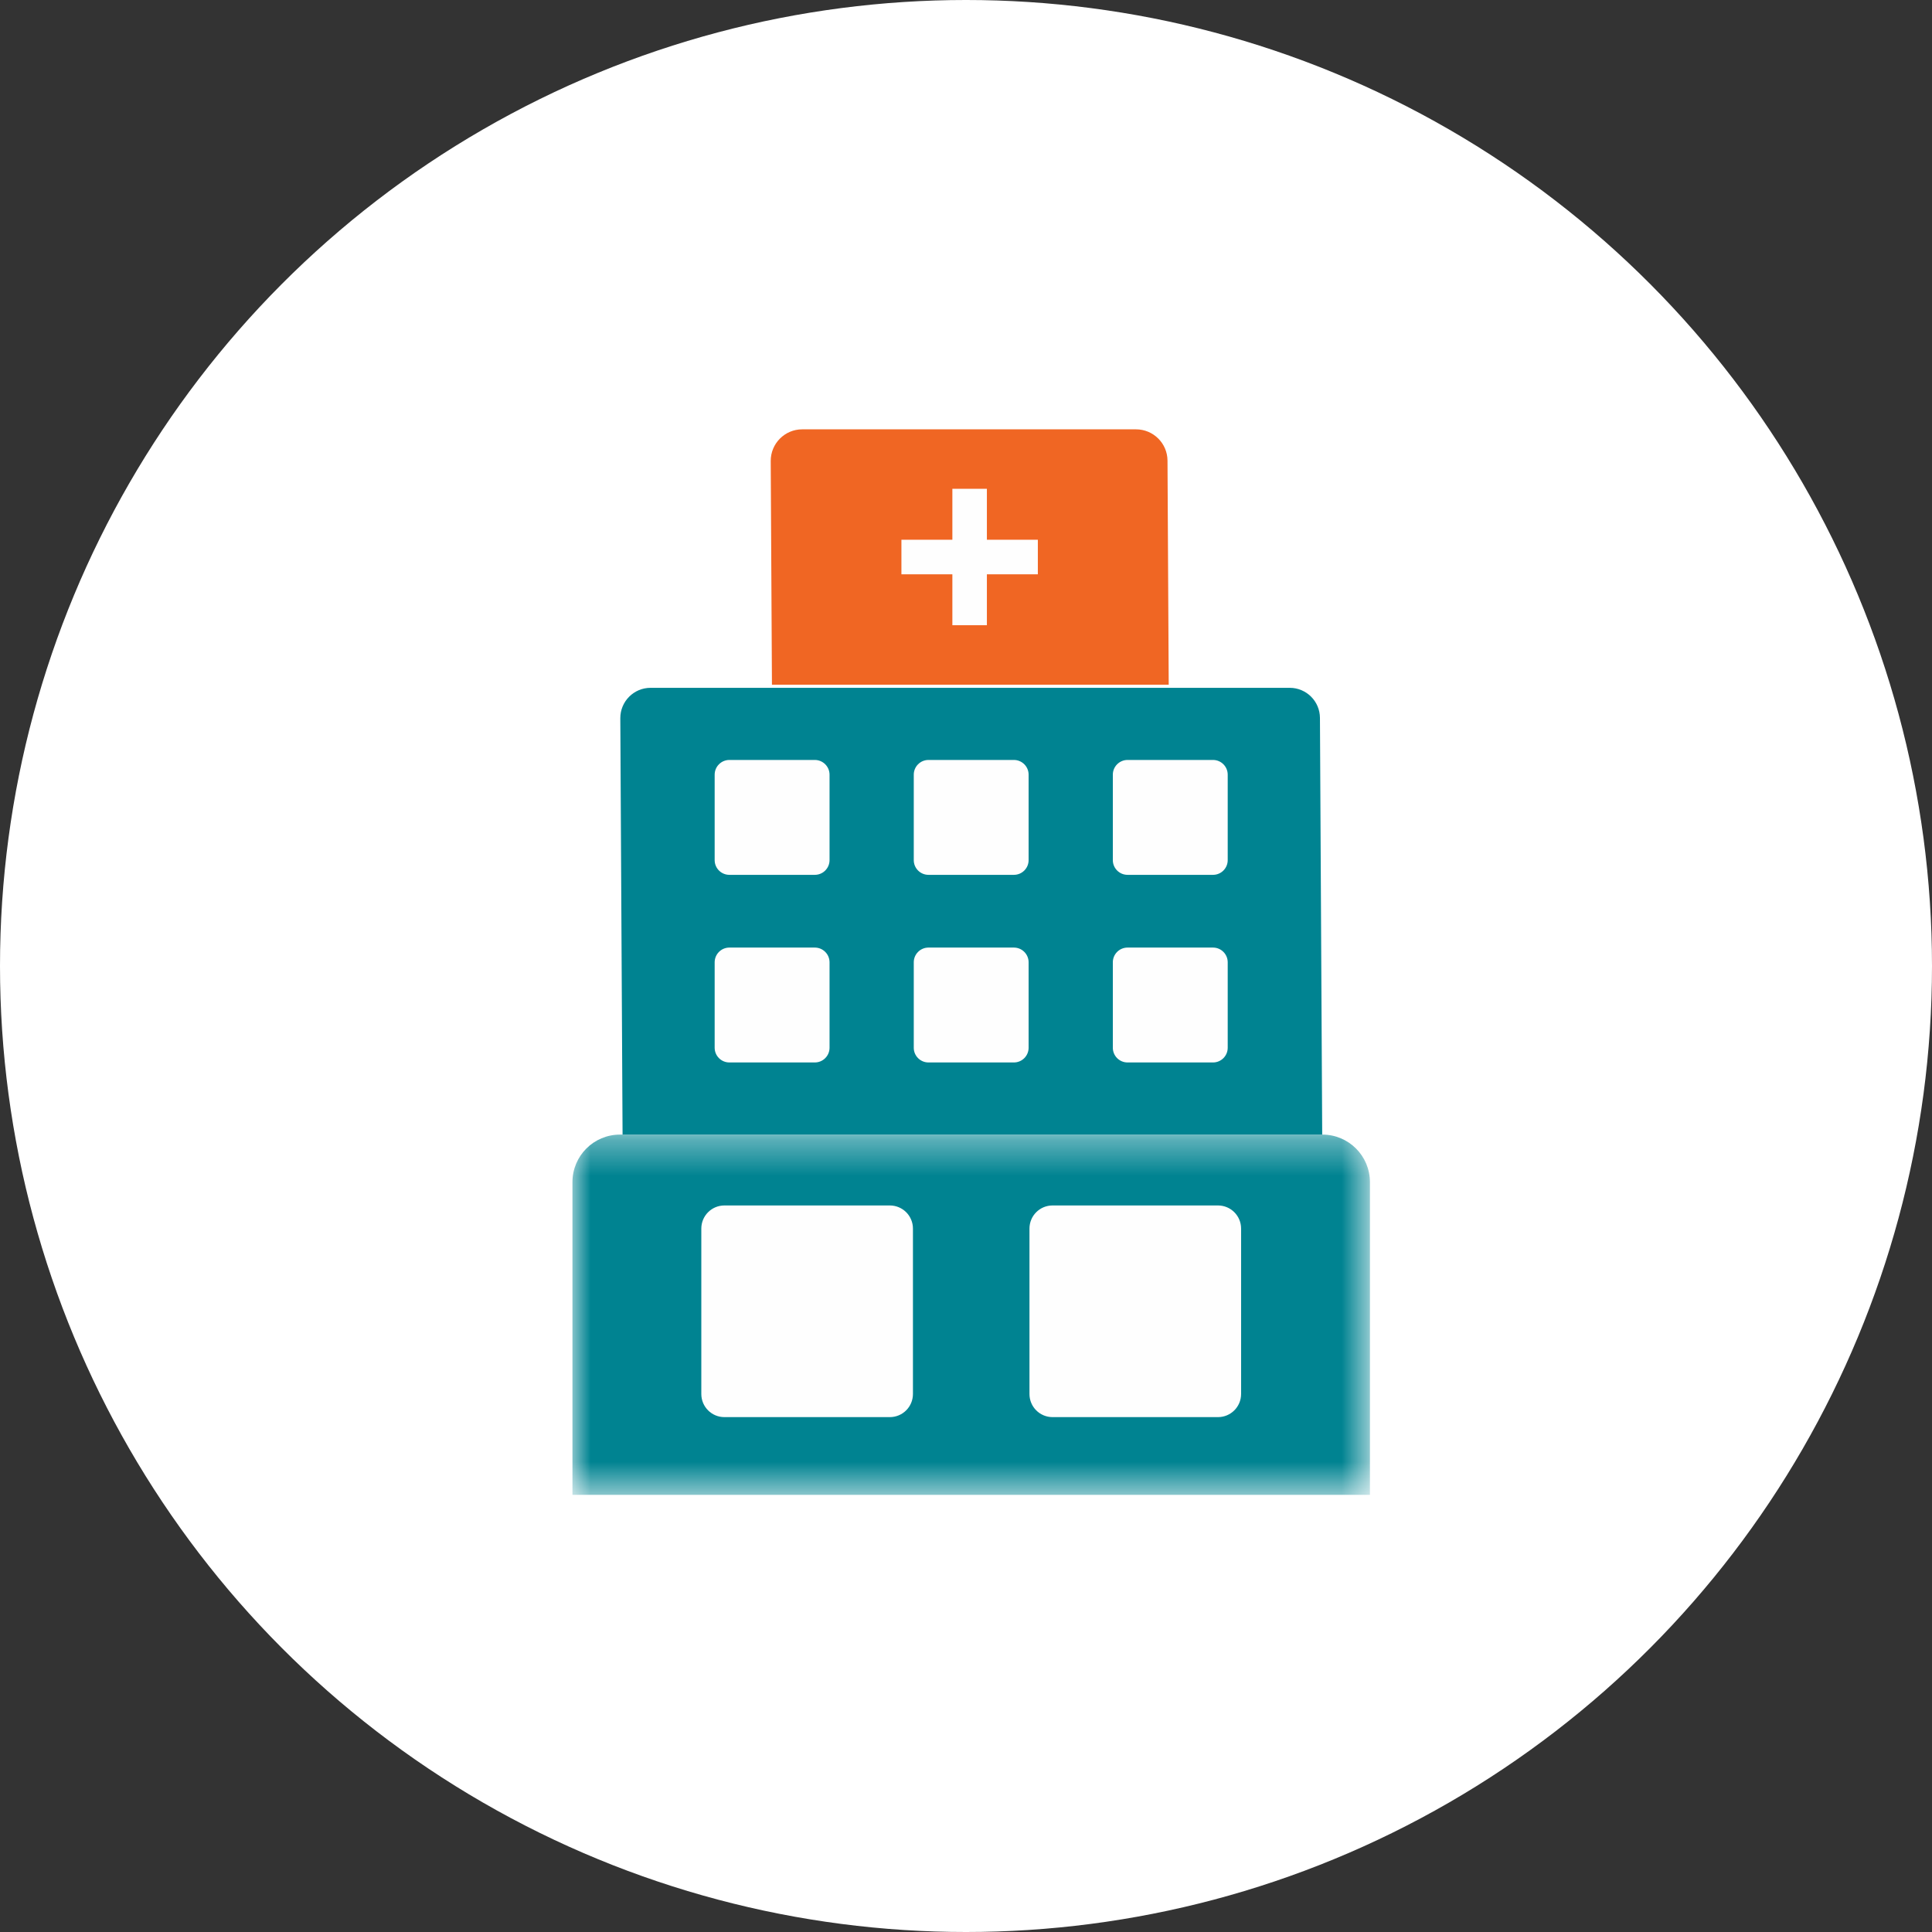
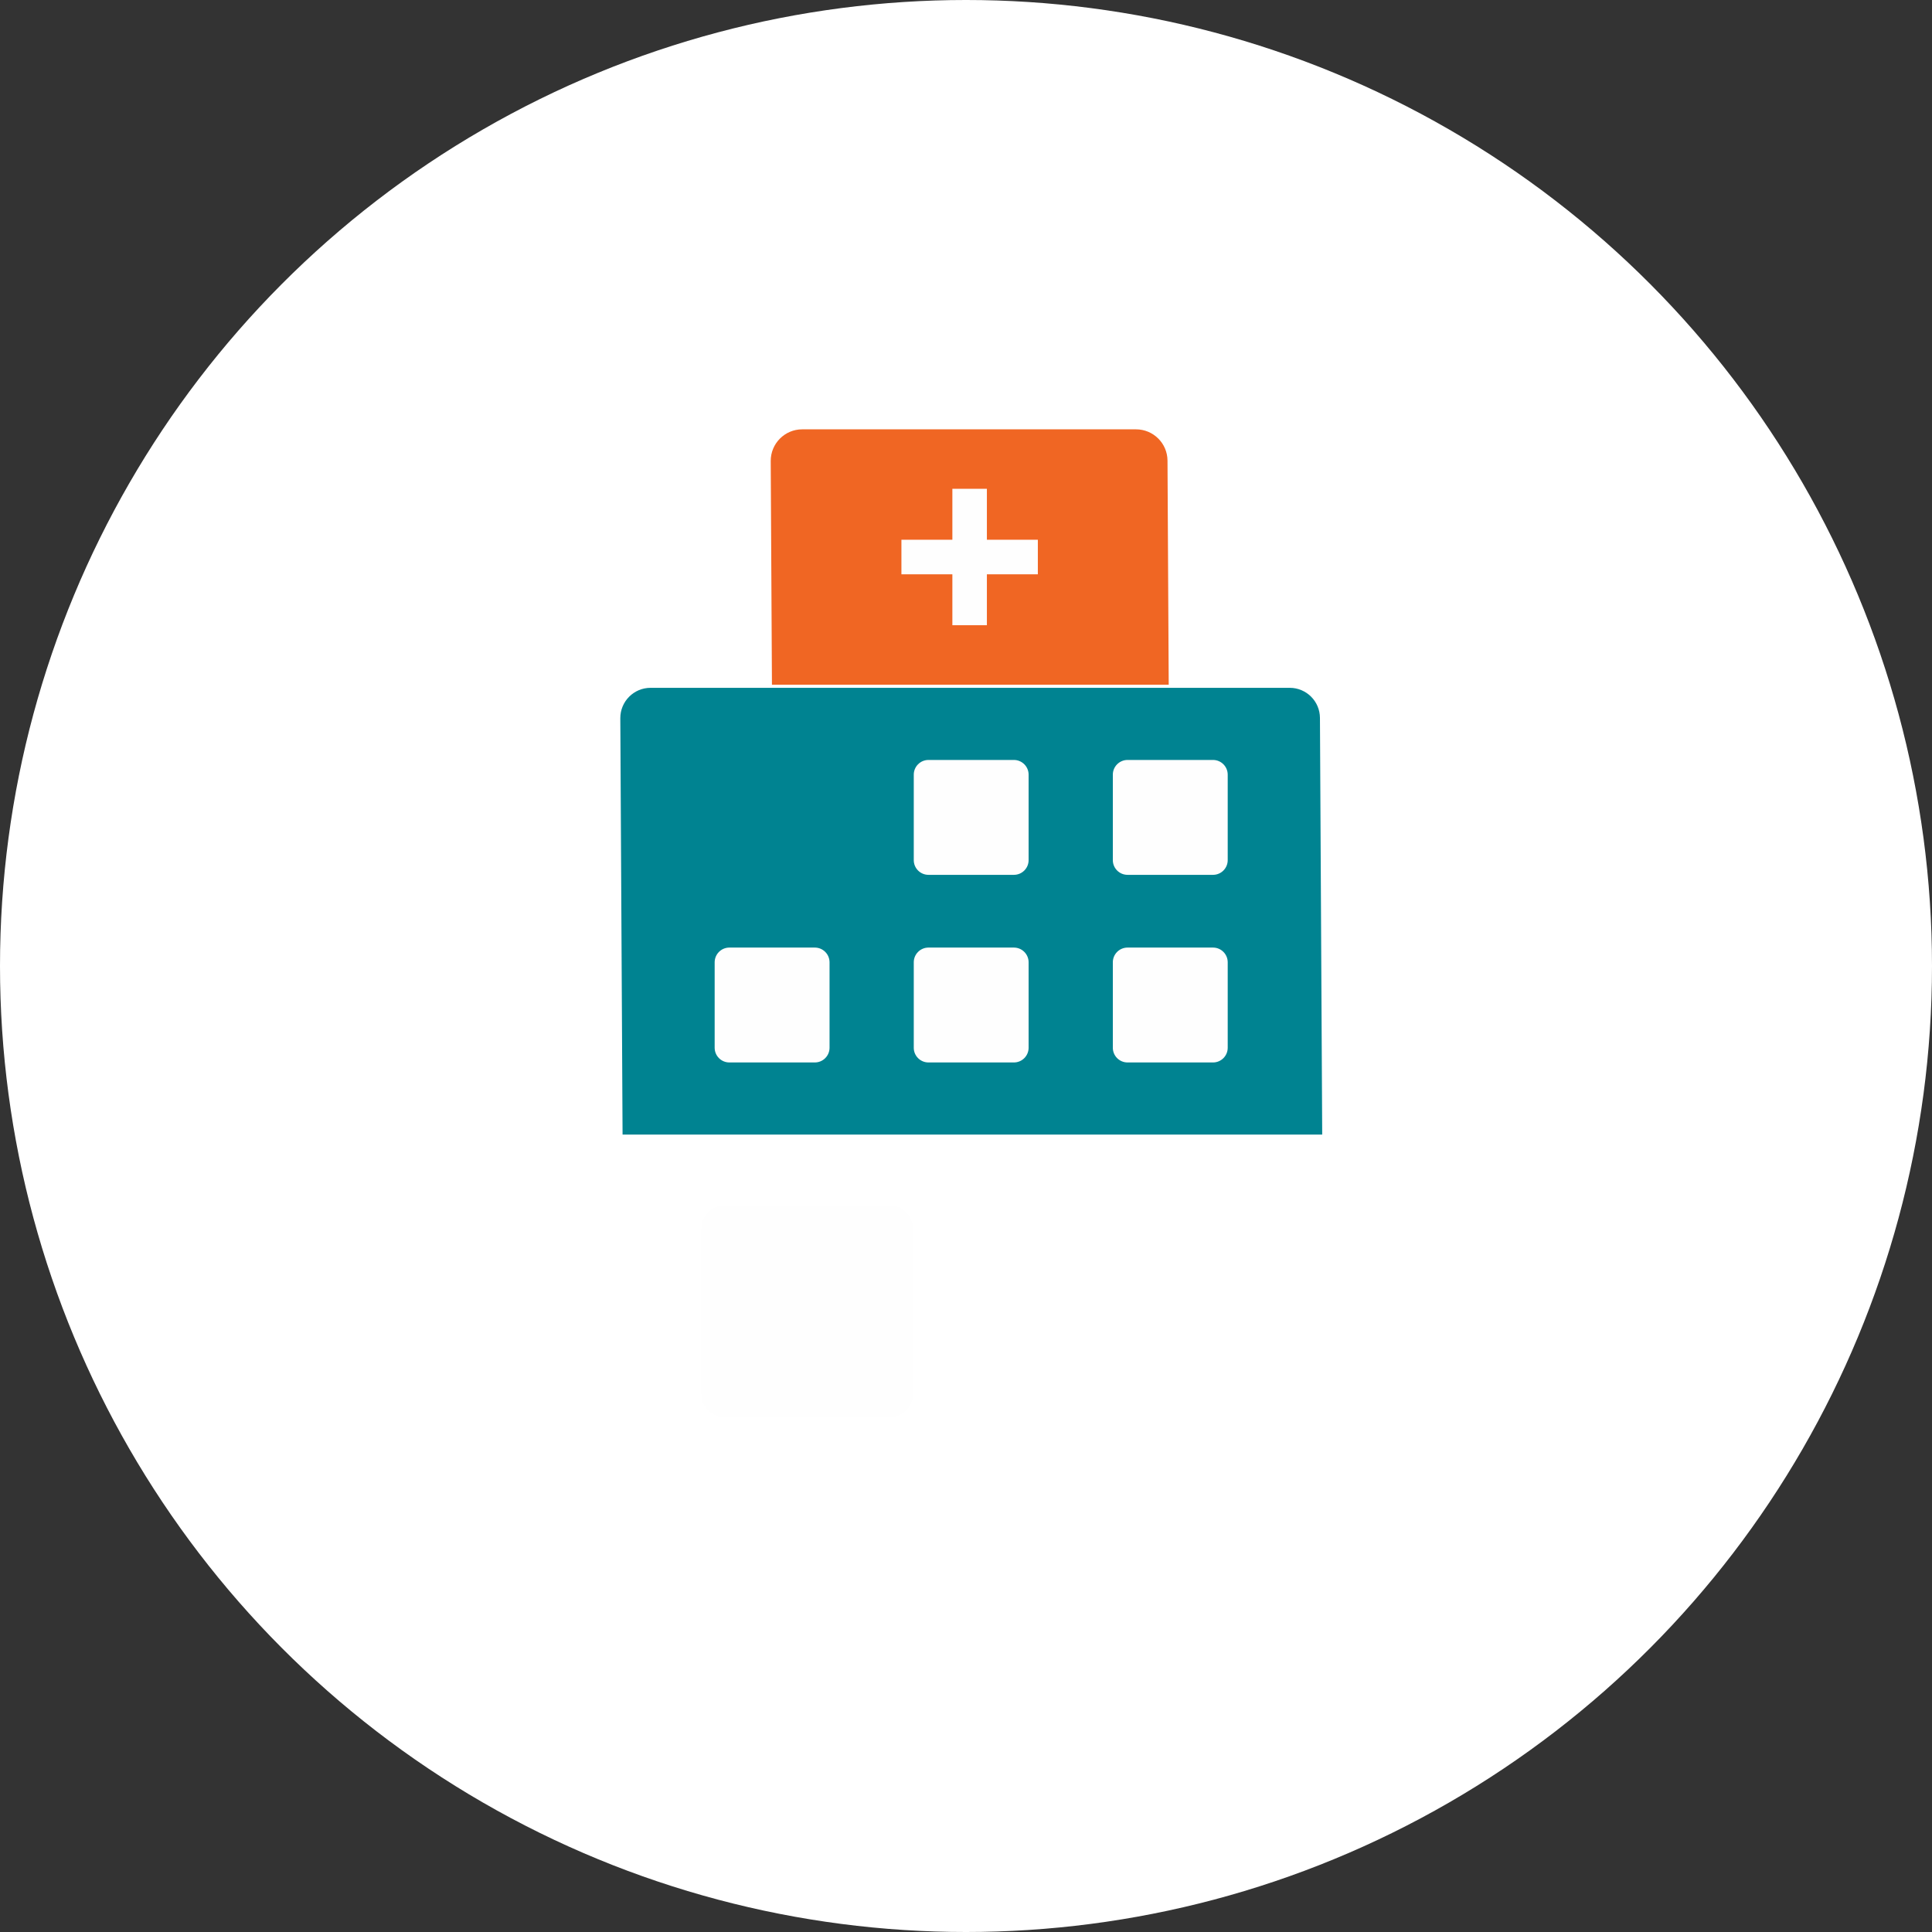
<svg xmlns="http://www.w3.org/2000/svg" xmlns:xlink="http://www.w3.org/1999/xlink" width="54px" height="54px" viewBox="0 0 54 54" version="1.1">
  <rect x="0" y="0" width="54" height="54" fill="#333333" stroke="none" />
  <title>Group 14</title>
  <desc>Created with Sketch.</desc>
  <defs>
    <polygon id="path-1" points="0 0.353 22.29 0.353 22.29 10.423 0 10.423" />
  </defs>
  <g id="calculator_desktop" stroke="none" stroke-width="1" fill="none" fill-rule="evenodd">
    <g id="EH-standard_calculator" transform="translate(-1020, -154)">
      <g id="Group-14" transform="translate(1020, 154)">
        <g id="Group-13" fill="#FFFFFF">
          <circle id="Oval" cx="27" cy="27" r="27" />
        </g>
        <g id="worldwide-cashless-hospitalization" transform="translate(16, 12)">
          <g id="Group-3" transform="translate(0, 19.359)">
            <g id="Fill-1-Clipped">
              <mask id="mask-2" fill="white">
                <use xlink:href="#path-1" />
              </mask>
              <g id="path-1" />
-               <path d="M22.29,10.423 L0,10.423 L0,1.682 C0,0.947 0.595,0.353 1.33,0.353 L20.961,0.353 C21.695,0.353 22.29,0.947 22.29,1.682 L22.29,10.423 Z" id="Fill-1" fill="#008391" fill-rule="nonzero" mask="url(#mask-2)" />
            </g>
          </g>
          <path d="M8.871,27.609 L4.247,27.609 C3.891,27.609 3.602,27.32 3.602,26.963 L3.602,22.339 C3.602,21.982 3.891,21.693 4.247,21.693 L8.871,21.693 C9.228,21.693 9.517,21.982 9.517,22.339 L9.517,26.963 C9.517,27.32 9.228,27.609 8.871,27.609" id="Fill-4" fill="#FEFEFE" fill-rule="nonzero" />
-           <path d="M13.419,27.609 C13.062,27.609 12.774,27.32 12.774,26.963 L12.774,22.339 C12.774,21.982 13.062,21.693 13.419,21.693 L18.043,21.693 C18.4,21.693 18.689,21.982 18.689,22.339 L18.689,26.963 C18.689,27.32 18.4,27.609 18.043,27.609 L13.419,27.609 Z" id="Fill-6" fill="#FEFEFE" fill-rule="nonzero" />
          <path d="M16.666,7.138 L5.576,7.138 L5.542,0.886 C5.54,0.397 5.934,0 6.423,0 L15.751,0 C16.236,0 16.63,0.391 16.632,0.876 L16.666,7.138 Z" id="Fill-8" fill="#F06623" fill-rule="nonzero" />
          <polygon id="Fill-10" fill="#FEFEFE" fill-rule="nonzero" points="13.008 3.086 11.584 3.086 11.584 1.662 10.619 1.662 10.619 3.086 9.195 3.086 9.195 4.052 10.619 4.052 10.619 5.475 11.584 5.475 11.584 4.052 13.008 4.052" />
          <path d="M20.956,19.712 L1.401,19.712 L1.338,8.075 C1.336,7.606 1.715,7.225 2.183,7.225 L20.049,7.225 C20.513,7.225 20.891,7.601 20.893,8.066 L20.956,19.712 Z" id="Fill-12" fill="#008391" fill-rule="nonzero" />
-           <path d="M6.775,12.452 L4.386,12.452 C4.159,12.452 3.975,12.268 3.975,12.041 L3.975,9.652 C3.975,9.426 4.159,9.241 4.386,9.241 L6.775,9.241 C7.002,9.241 7.186,9.426 7.186,9.652 L7.186,12.041 C7.186,12.268 7.002,12.452 6.775,12.452" id="Fill-14" fill="#FEFEFE" fill-rule="nonzero" />
          <path d="M12.339,12.452 L9.951,12.452 C9.724,12.452 9.54,12.268 9.54,12.041 L9.54,9.652 C9.54,9.426 9.724,9.241 9.951,9.241 L12.339,9.241 C12.566,9.241 12.75,9.426 12.75,9.652 L12.75,12.041 C12.75,12.268 12.566,12.452 12.339,12.452" id="Fill-16" fill="#FEFEFE" fill-rule="nonzero" />
          <path d="M17.905,12.452 L15.515,12.452 C15.288,12.452 15.104,12.268 15.104,12.041 L15.104,9.652 C15.104,9.426 15.288,9.241 15.515,9.241 L17.905,9.241 C18.131,9.241 18.315,9.426 18.315,9.652 L18.315,12.041 C18.315,12.268 18.131,12.452 17.905,12.452" id="Fill-18" fill="#FEFEFE" fill-rule="nonzero" />
          <path d="M6.775,17.696 L4.386,17.696 C4.159,17.696 3.975,17.512 3.975,17.285 L3.975,14.896 C3.975,14.67 4.159,14.485 4.386,14.485 L6.775,14.485 C7.002,14.485 7.186,14.67 7.186,14.896 L7.186,17.285 C7.186,17.512 7.002,17.696 6.775,17.696" id="Fill-20" fill="#FEFEFE" fill-rule="nonzero" />
          <path d="M12.339,17.696 L9.951,17.696 C9.724,17.696 9.54,17.512 9.54,17.285 L9.54,14.896 C9.54,14.67 9.724,14.485 9.951,14.485 L12.339,14.485 C12.566,14.485 12.75,14.67 12.75,14.896 L12.75,17.285 C12.75,17.512 12.566,17.696 12.339,17.696" id="Fill-22" fill="#FEFEFE" fill-rule="nonzero" />
          <path d="M17.905,17.696 L15.515,17.696 C15.288,17.696 15.104,17.512 15.104,17.285 L15.104,14.896 C15.104,14.67 15.288,14.485 15.515,14.485 L17.905,14.485 C18.131,14.485 18.315,14.67 18.315,14.896 L18.315,17.285 C18.315,17.512 18.131,17.696 17.905,17.696" id="Fill-24" fill="#FEFEFE" fill-rule="nonzero" />
        </g>
      </g>
    </g>
  </g>
</svg>